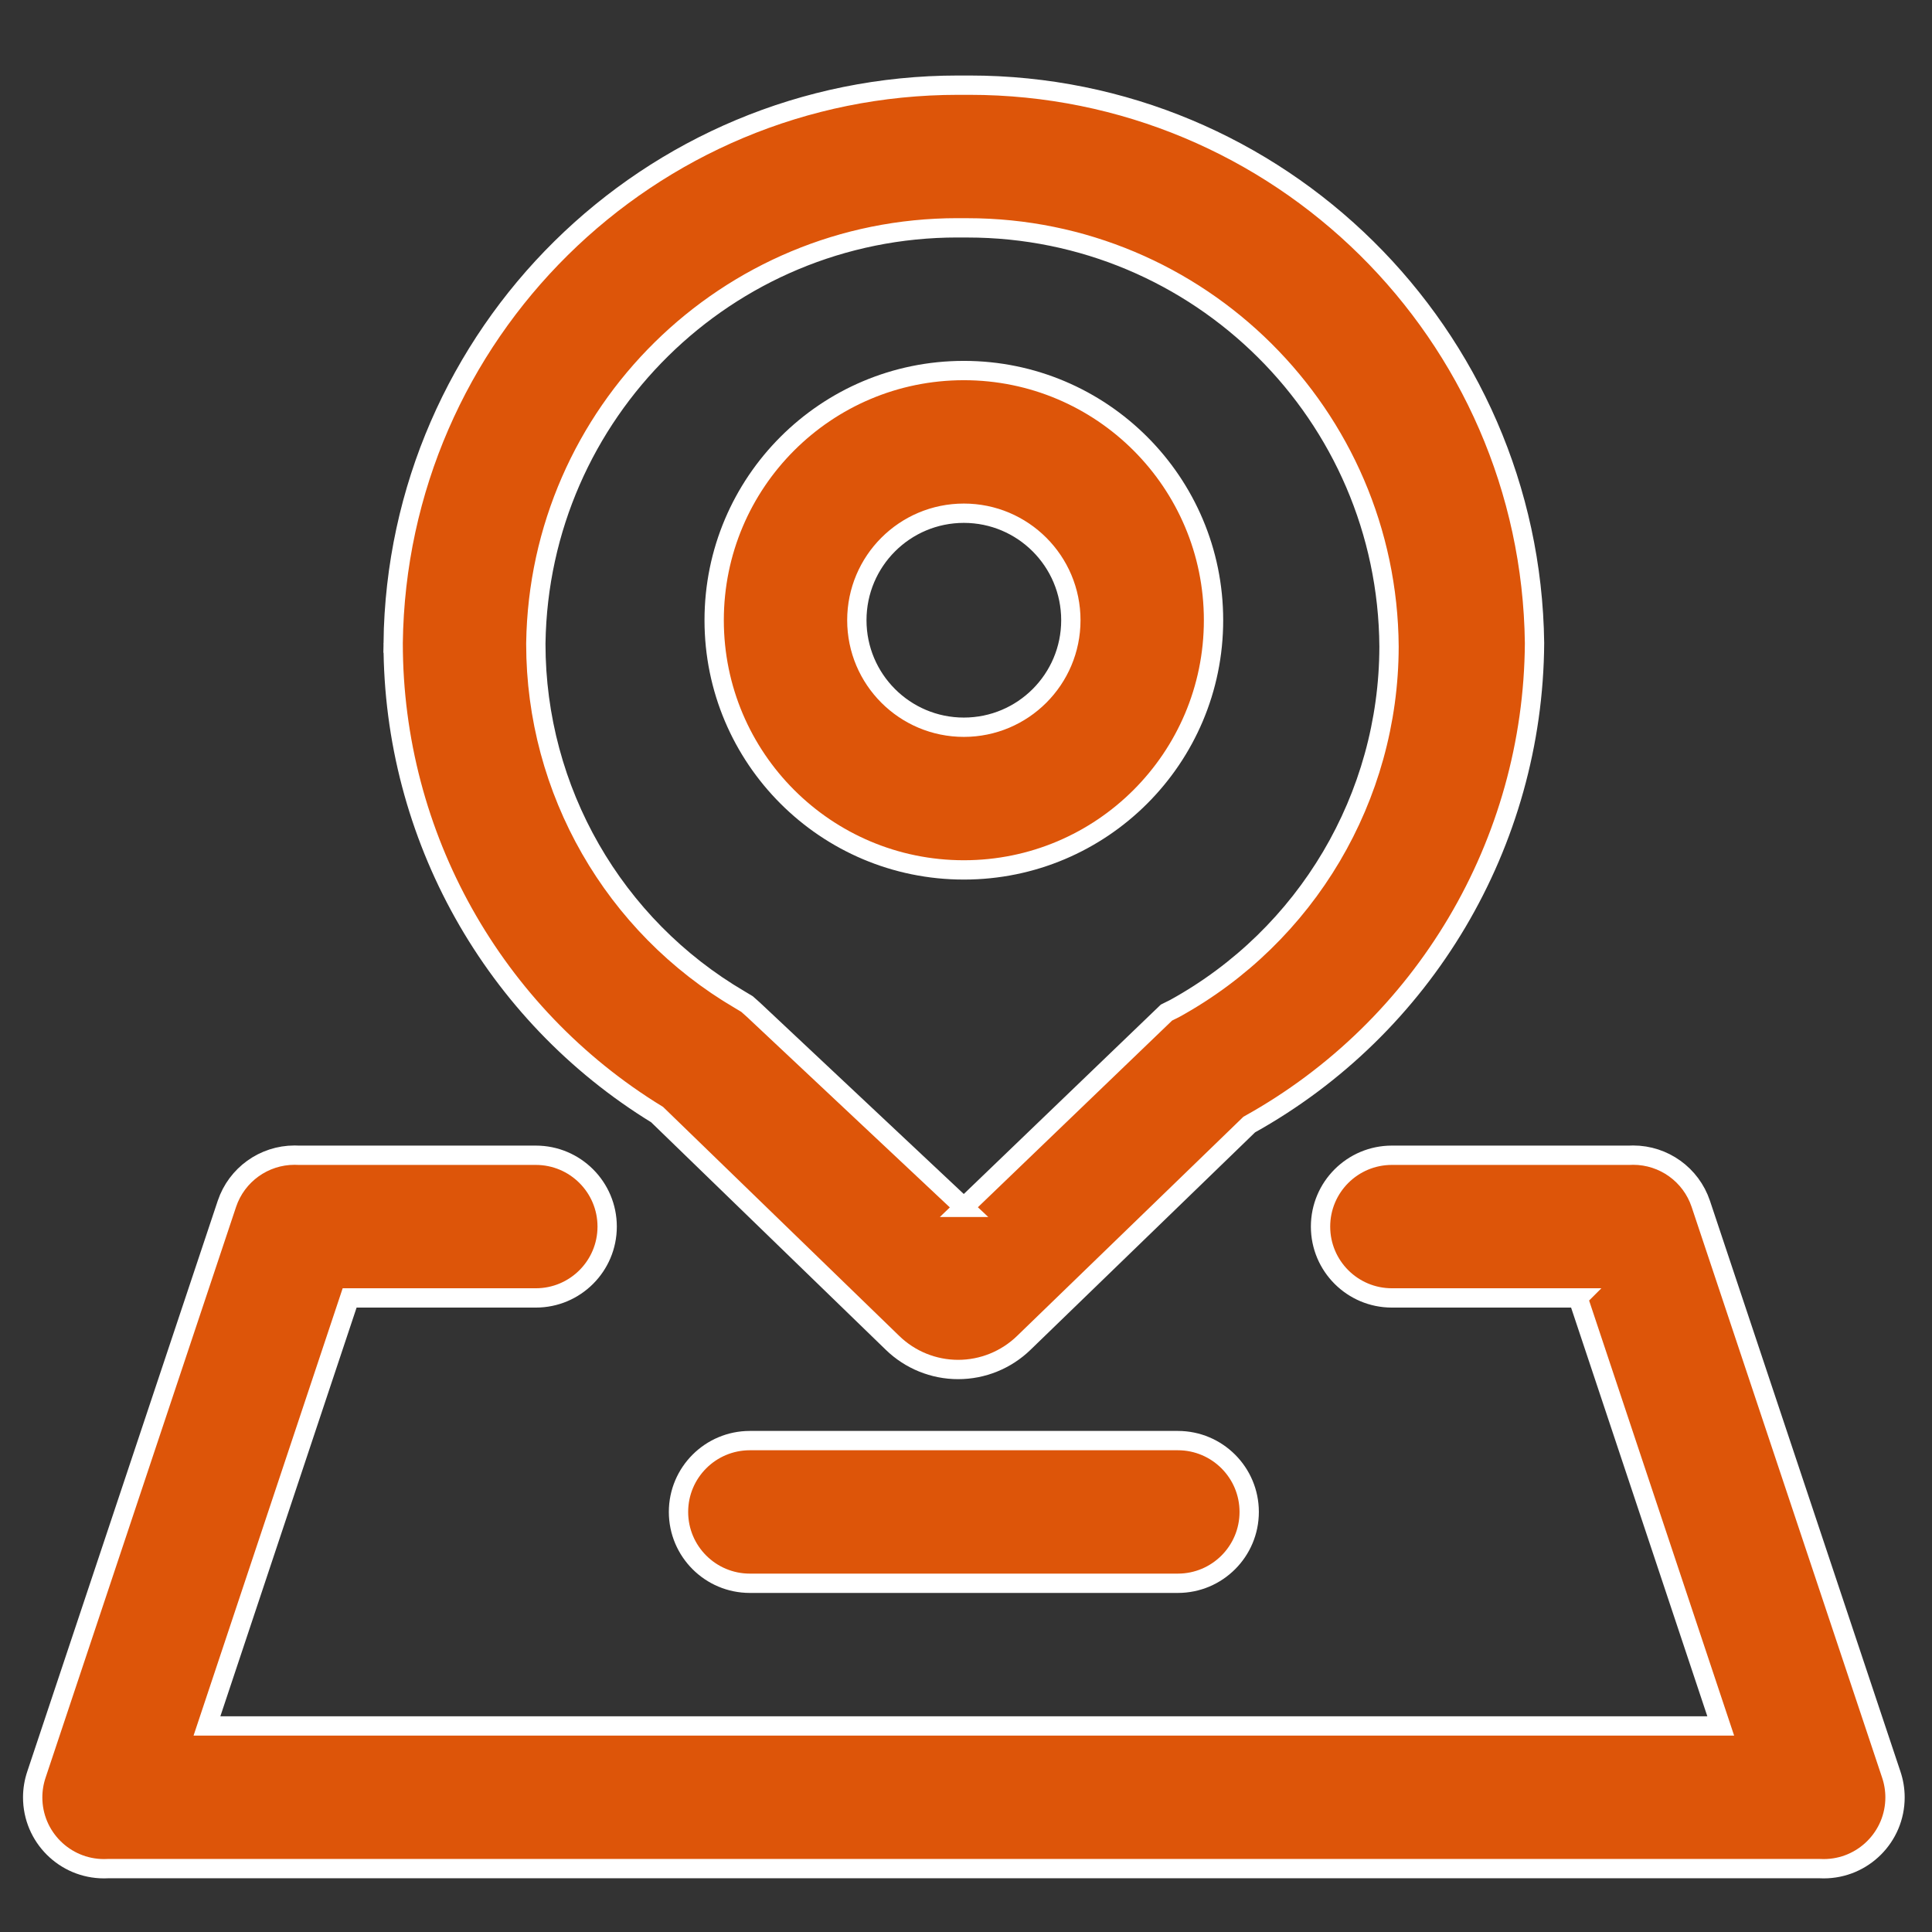
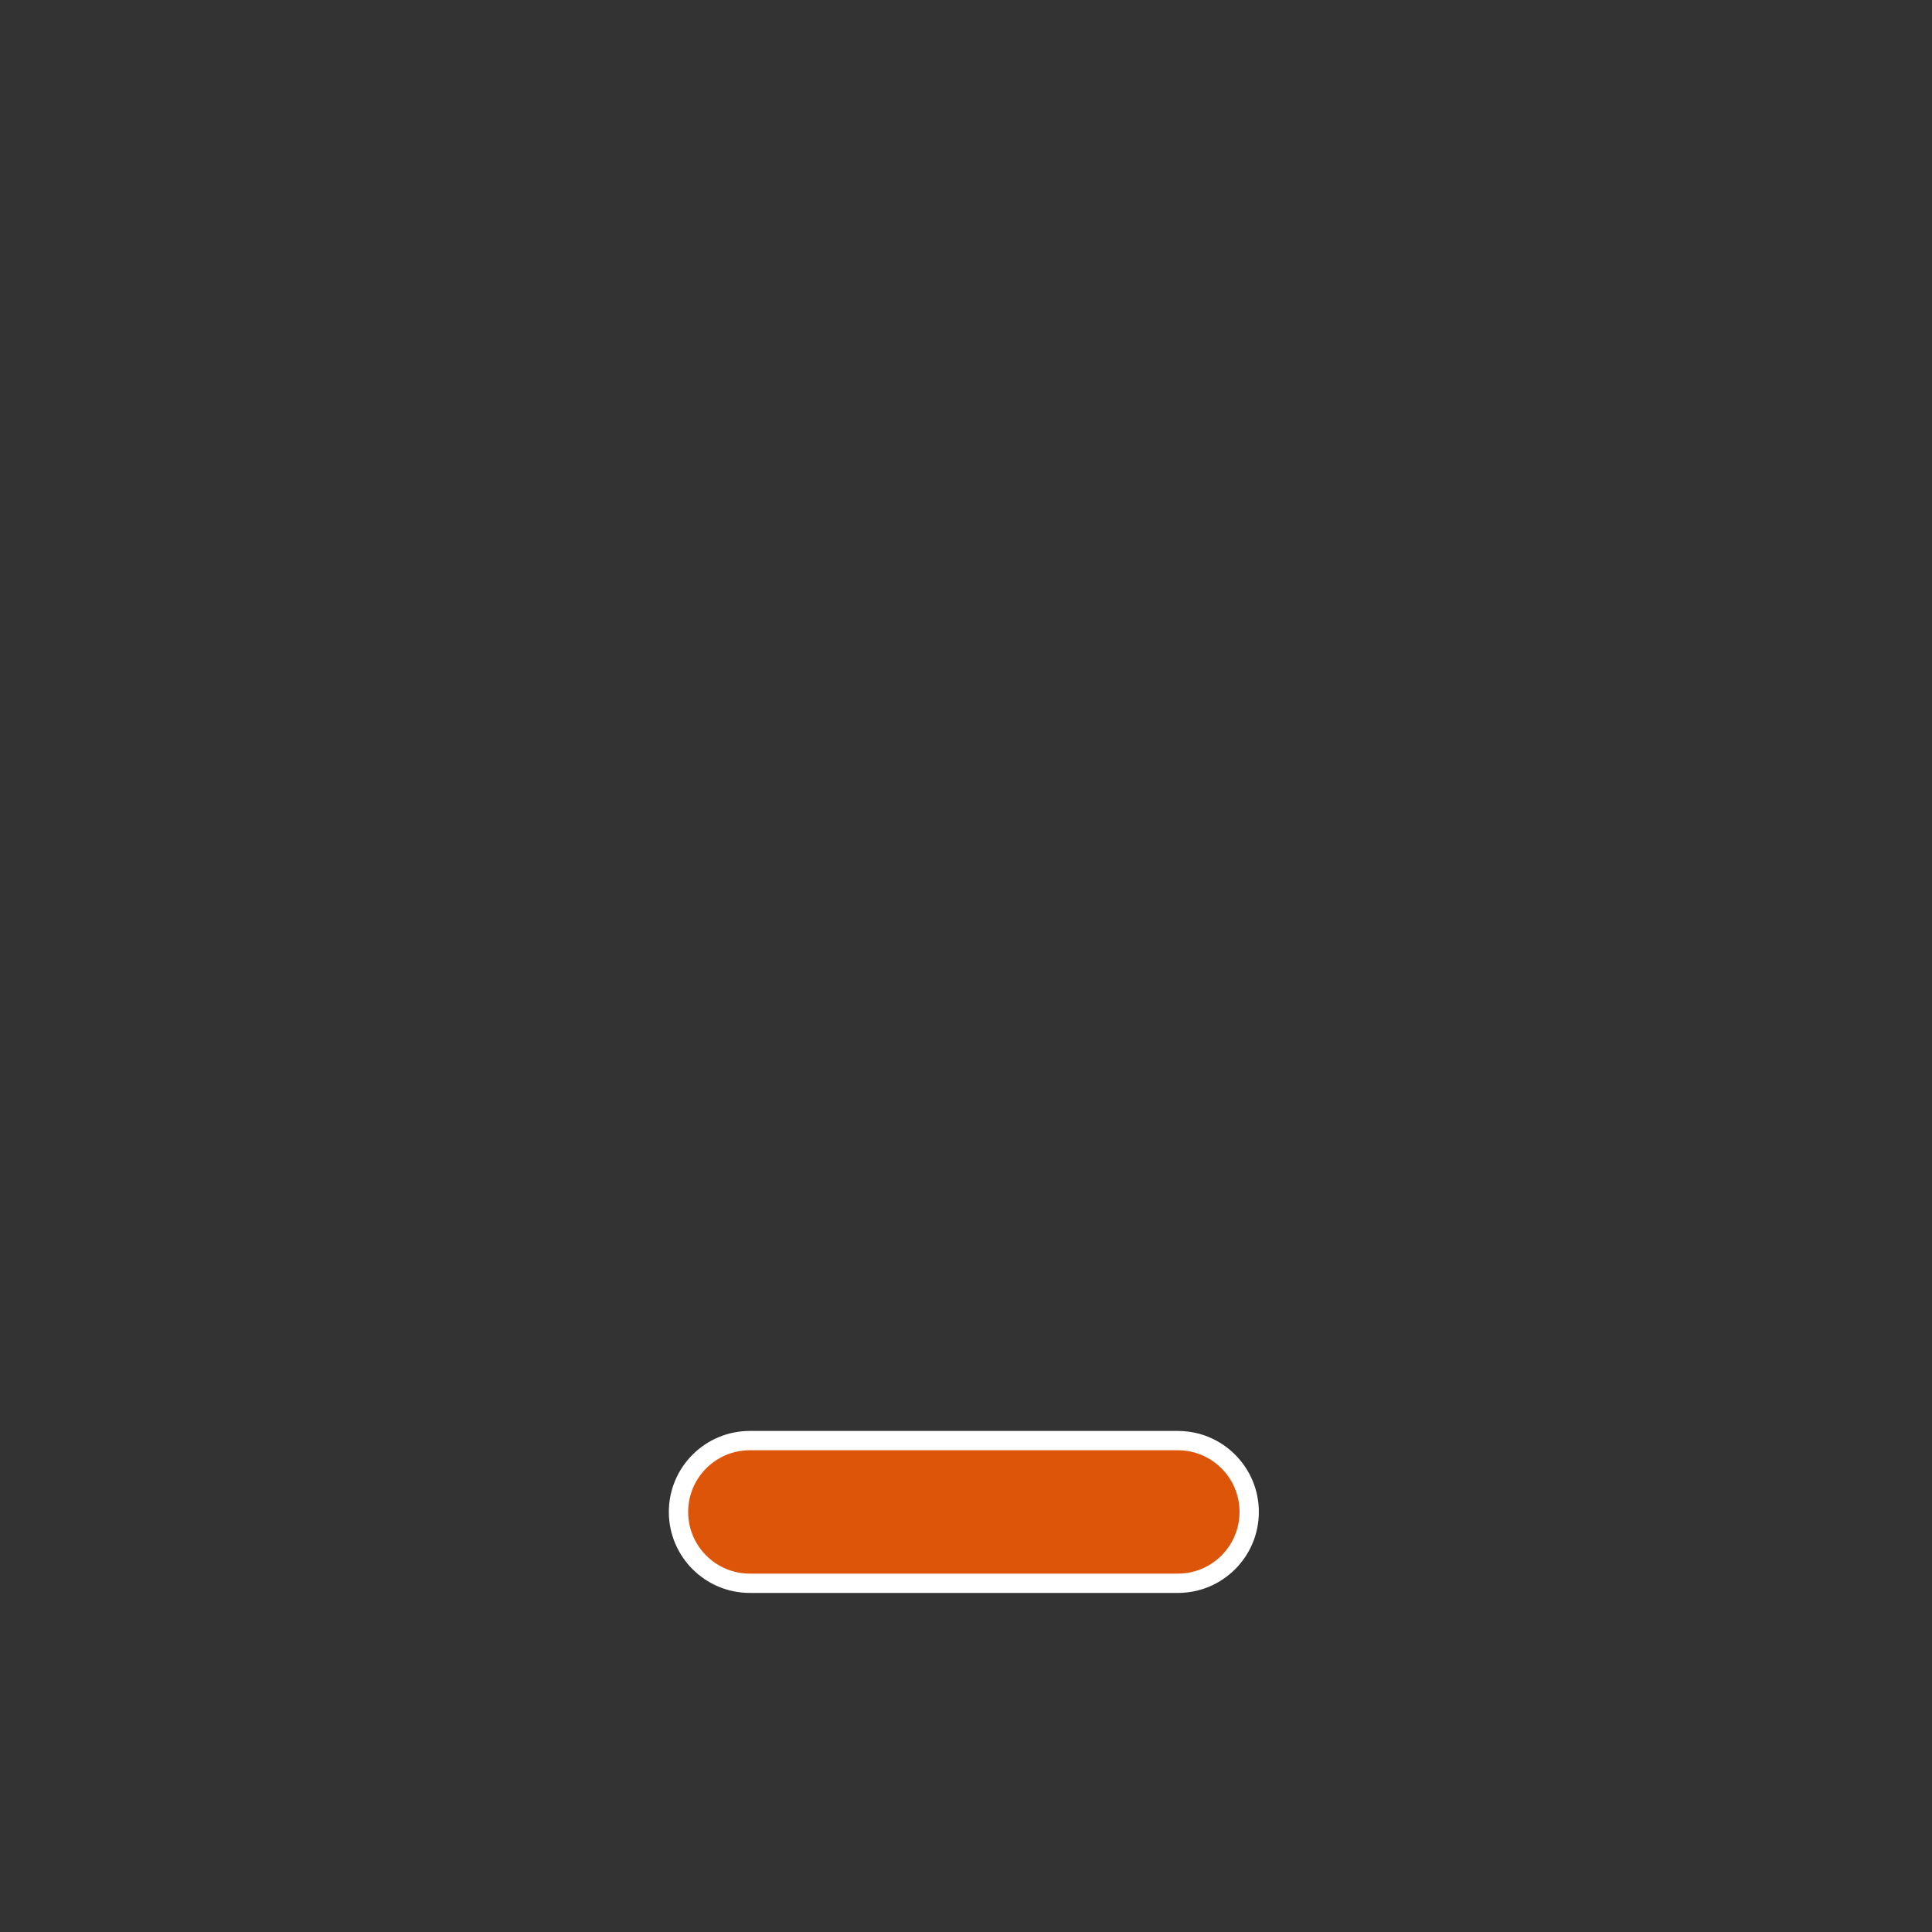
<svg xmlns="http://www.w3.org/2000/svg" xml:space="preserve" width="17.639mm" height="17.639mm" version="1.1" style="shape-rendering:geometricPrecision; text-rendering:geometricPrecision; image-rendering:optimizeQuality; fill-rule:evenodd; clip-rule:evenodd" viewBox="0 0 1763.88 1763.88">
  <rect x="0" y="0" width="1763.88" height="1763.88" fill="#333333" stroke="none" />
  <defs>
    <style type="text/css">
   
    .str0 {stroke:white;stroke-width:17.64;stroke-miterlimit:22.926}
    .fil0 {fill:#DD5509;fill-rule:nonzero}
   
  </style>
  </defs>
  <g id="图层_x0020_1">
    <g id="_1656168303664">
-       <path class="fil0 str0" d="M977.67 566.25c0,-53.94 -43.75,-97.69 -97.69,-97.69 -53.95,0 -97.7,43.75 -97.7,97.69 0,53.95 43.75,97.7 97.7,97.7 53.94,0 97.69,-43.75 97.69,-97.7zm130.26 0c0,125.88 -102.08,227.96 -227.95,227.96 -125.88,0 -227.96,-102.08 -227.96,-227.96 0,-125.87 102.08,-227.95 227.96,-227.95 125.87,0 227.95,102.08 227.95,227.95z" p-id="48705" />
-       <path class="fil0 str0" d="M358.94 587.1c3.55,-282.26 233.47,-509.34 515.79,-509.34 1.7,0 3.52,0 5.23,0 1.74,0 3.56,0 5.27,0 282.31,0 512.24,227.08 515.76,509.34 -1.14,182.81 -100.74,350.83 -260.46,439.6l-205.81 199.3c-16.07,15.6 -37.58,24.33 -59.95,24.33 -22.38,0 -43.88,-8.73 -59.92,-24.32l-214.93 -208.41c-149.65,-91.67 -240.98,-254.78 -240.98,-430.35 0,0 0,-0.18 0,-0.18l0 0.03zm487.82 545.13zm65.13 0zm-31.91 -29.96l184.97 -177.8 7.81 -3.91c120.26,-66.33 195.2,-192.84 195.39,-330.22 -1.4,-211.54 -173.35,-382.31 -384.91,-382.31 -1.08,0 -2.16,0 -3.24,0 -1.88,0.01 -4,-0.03 -5.92,-0.03 -210.29,0 -381.72,168.84 -384.87,379.09 -0.01,0.22 -0.01,0.55 -0.01,0.78 0,133.65 70.96,257.37 186.27,324.88l6.52 3.91 5.86 5.21 192.13 180.4z" p-id="48706" />
-       <path class="fil0 str0" d="M1440.74 1184.98l-169.98 0c-35.97,0 -65.13,-29.16 -65.13,-65.13 0,-35.96 29.16,-65.12 65.13,-65.12l216.88 0c1.12,-0.06 2.26,-0.1 3.39,-0.1 27.96,0 52.83,17.88 61.73,44.38l173.9 521.04c2.28,6.73 3.46,13.82 3.46,20.93 0,35.97 -29.17,65.13 -65.13,65.13 -1.15,0 -2.32,-0.04 -3.46,-0.09l-1563.11 0c-1.13,0.05 -2.31,0.09 -3.45,0.09 -35.97,0 -65.13,-29.16 -65.13,-65.13 0,-7.11 1.18,-14.2 3.46,-20.93l173.89 -521.04c8.91,-26.5 33.77,-44.38 61.74,-44.38 1.13,0 2.27,0.04 3.39,0.09l216.88 0.01c35.96,0 65.13,29.16 65.13,65.12 0,35.97 -29.17,65.13 -65.13,65.13l-169.99 0 -130.26 390.78 1382.05 0 -130.26 -390.78z" p-id="48707" />
      <path class="fil0 str0" d="M684.59 1445.5c-35.96,0 -65.13,-29.16 -65.13,-65.13 0,-35.96 29.17,-65.13 65.13,-65.13l390.77 0c35.97,0 65.13,29.17 65.13,65.13 0,35.97 -29.16,65.13 -65.13,65.13l-390.77 0z" p-id="48708" />
    </g>
  </g>
</svg>